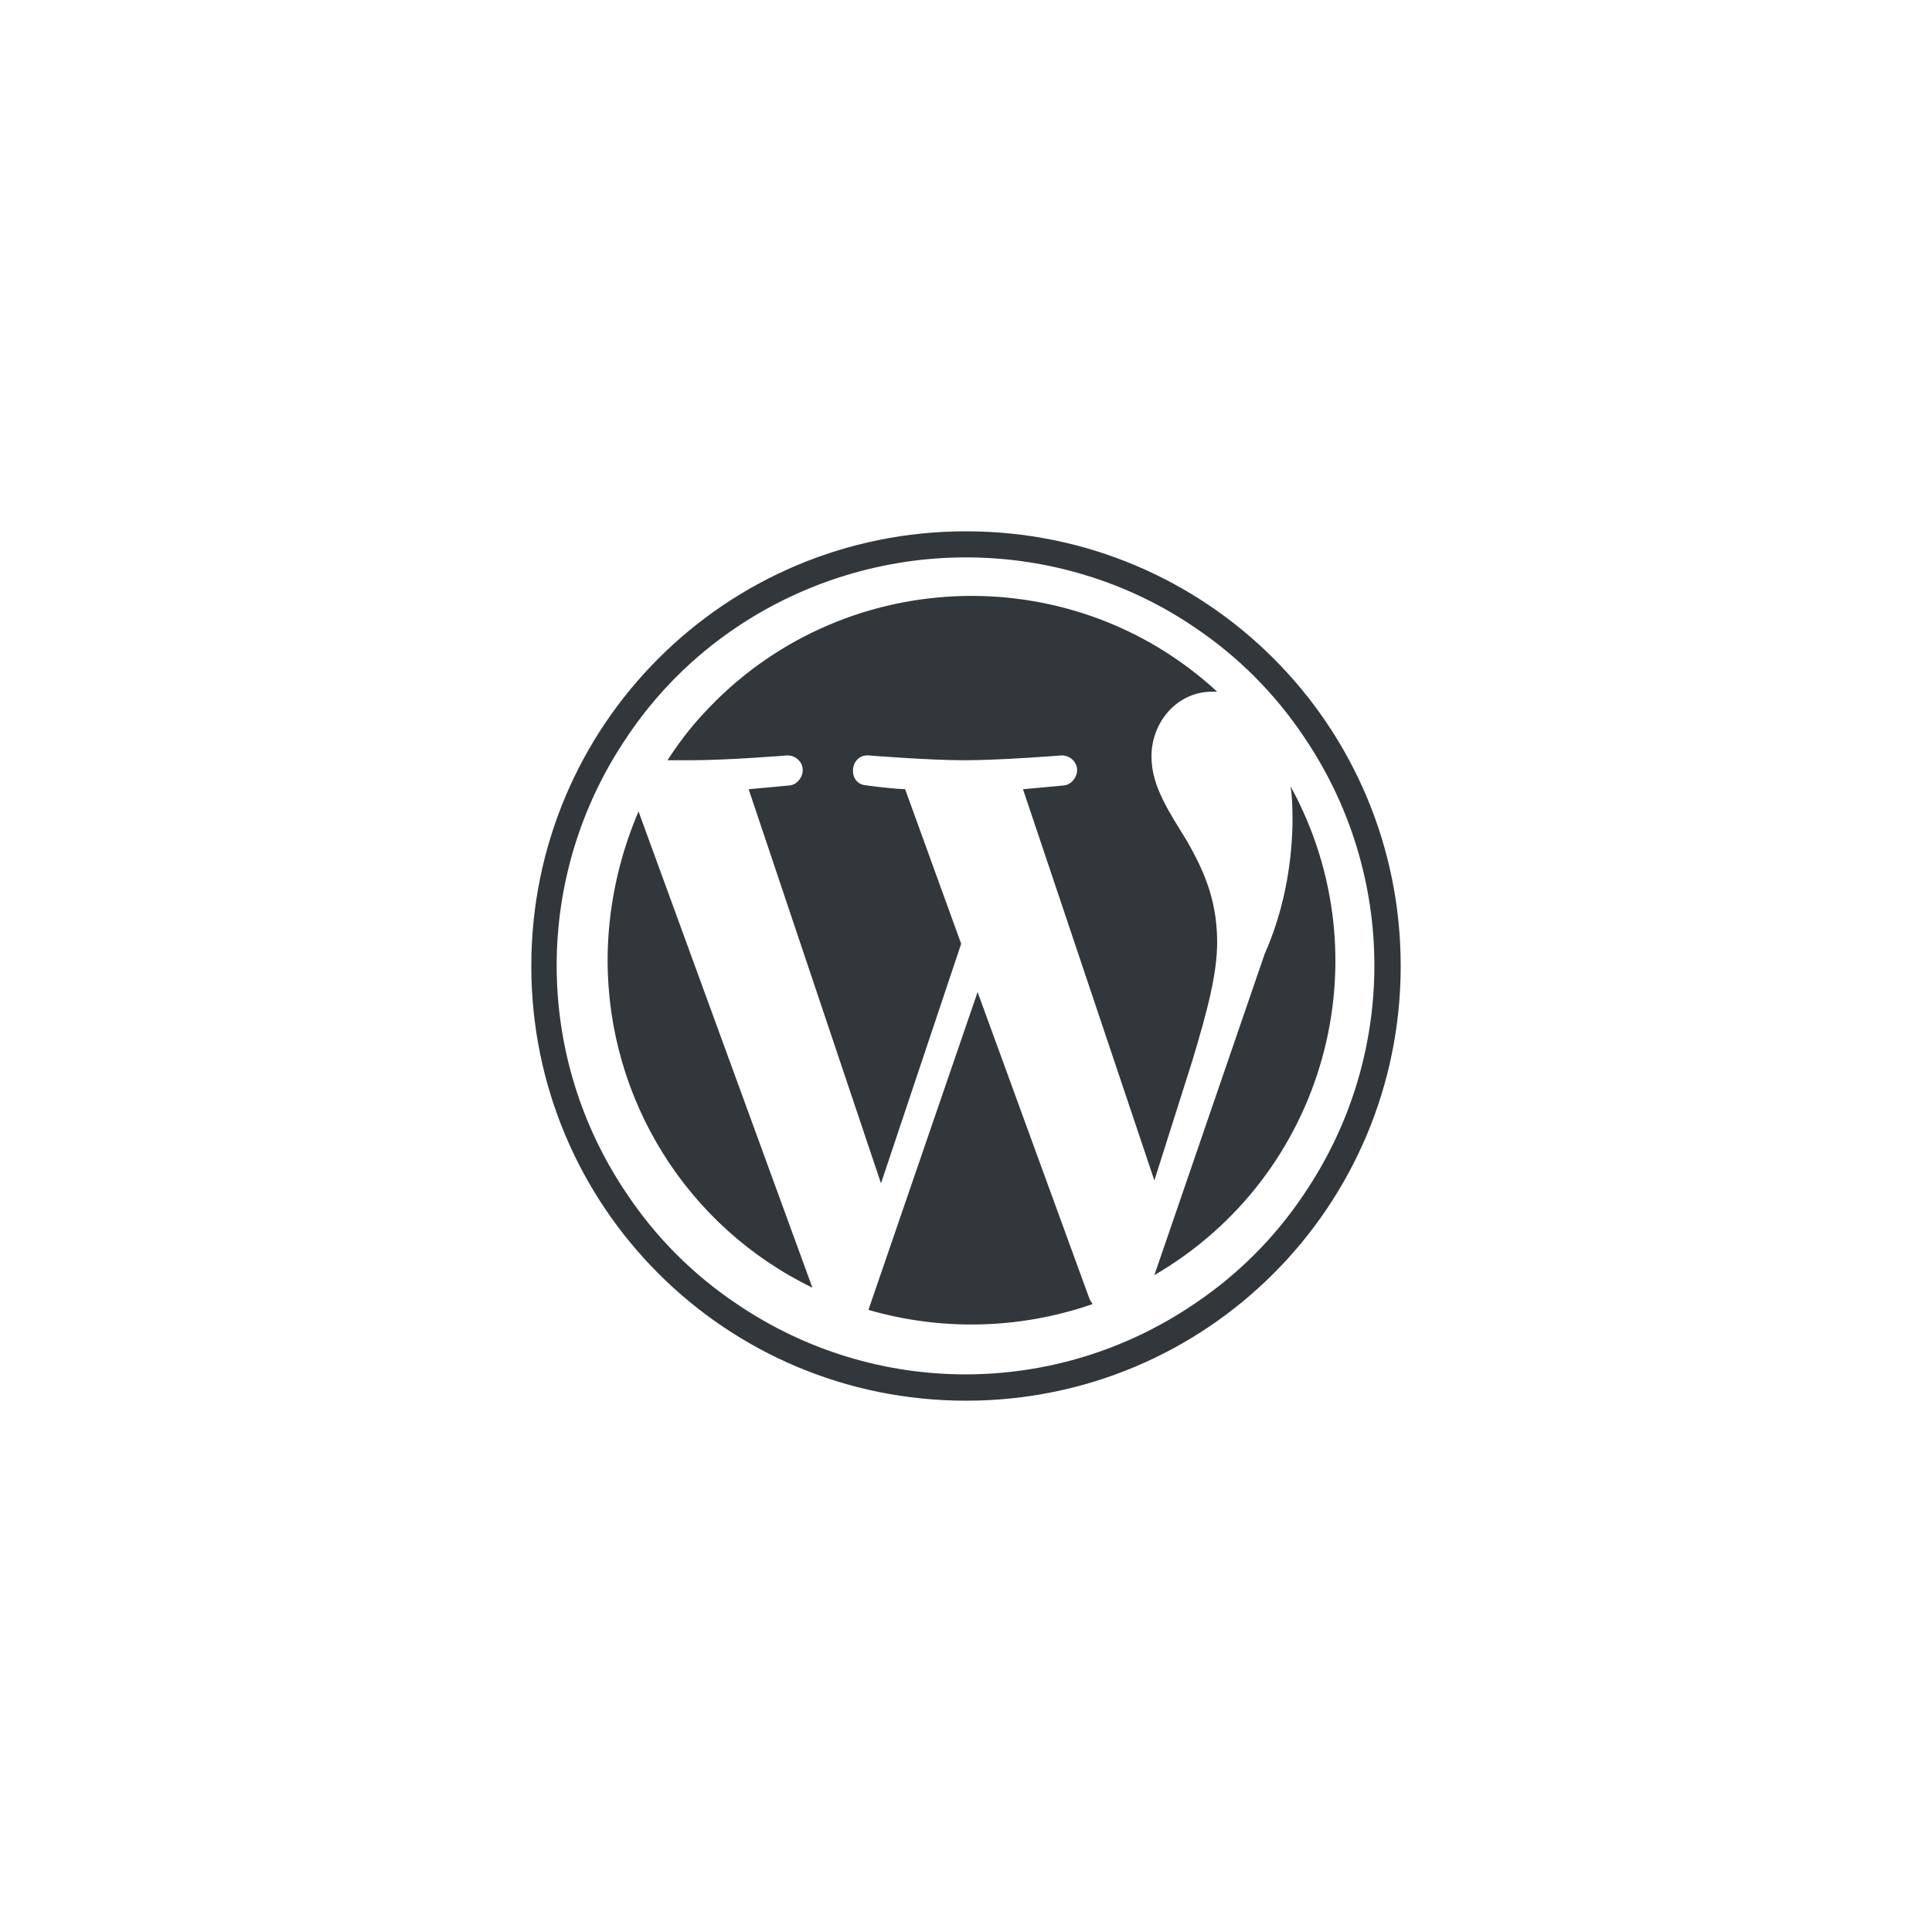
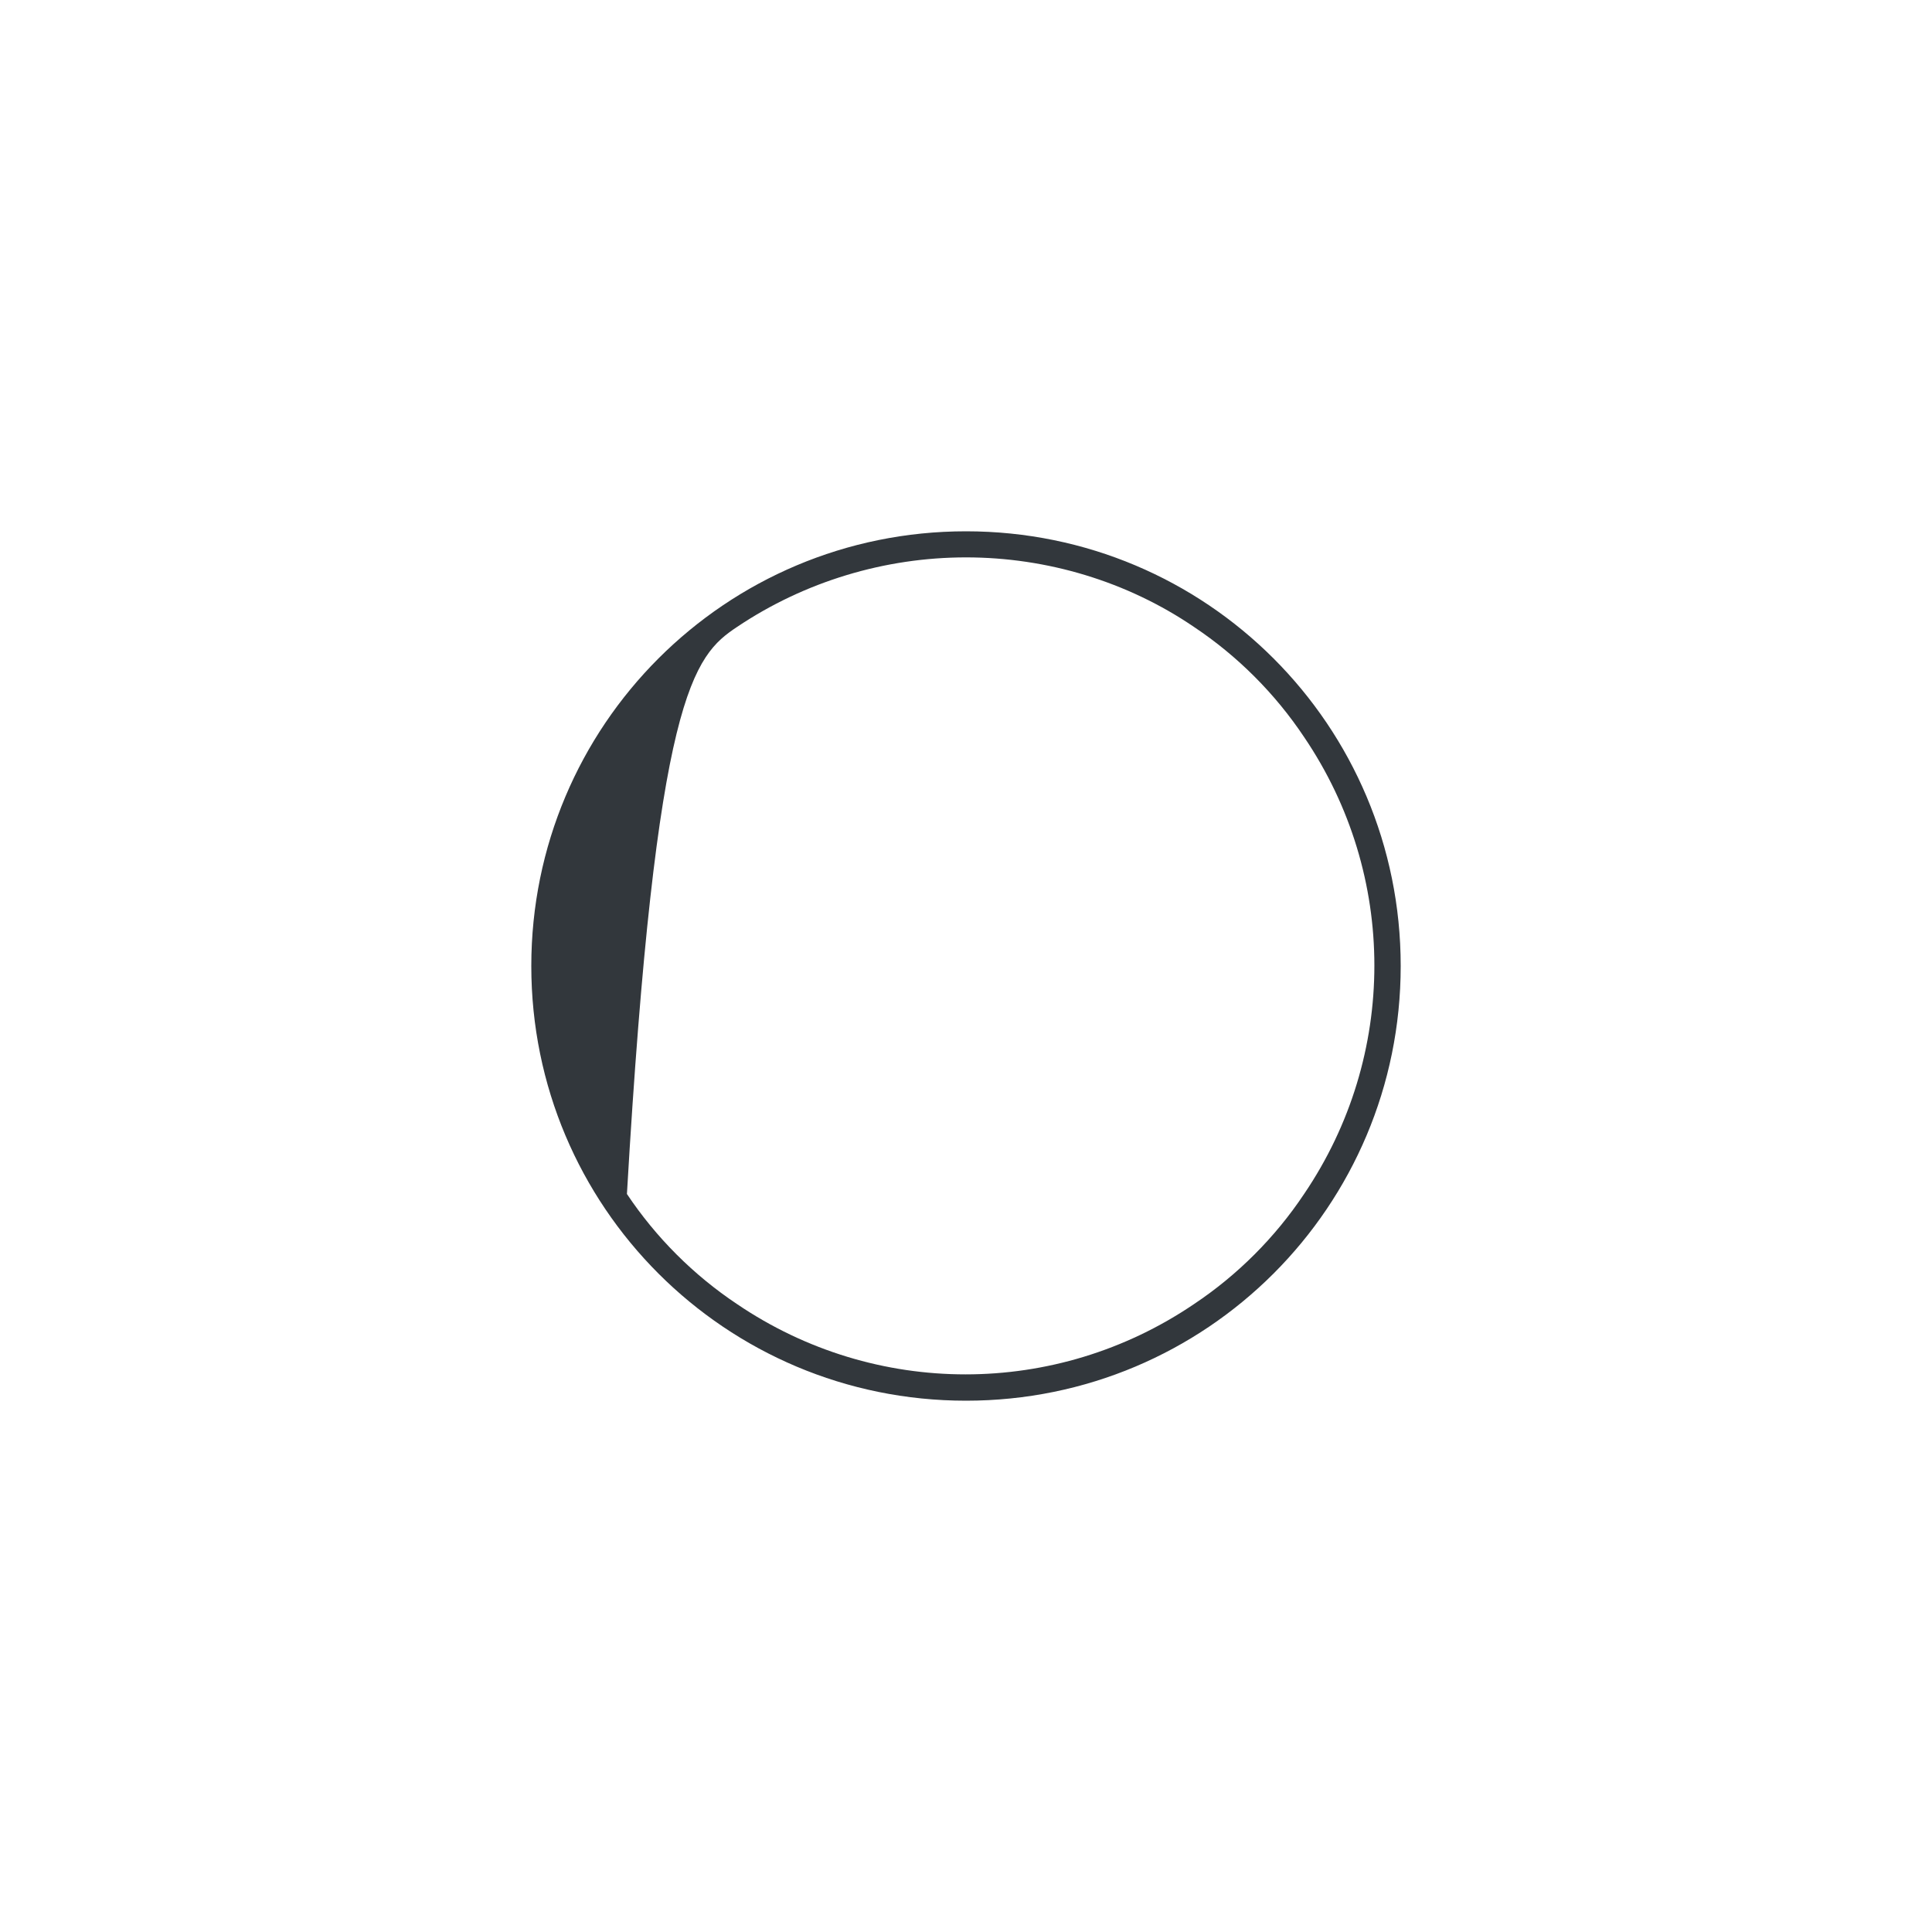
<svg xmlns="http://www.w3.org/2000/svg" viewBox="0 0 200 200">
  <g fill="#32373C" transform="translate(55 55)">
-     <path d="M45,0 C20.1,0 0,20.1 0,45 C0,69.9 20.1,90 45,90 C69.9,90 90,69.9 90,45 C90,20.1 69.9,0 45,0 M45,2.7 C53.4,2.7 61.7,5.2 68.6,9.9 C73.1,12.9 77,16.8 80,21.3 C89.7,35.6 89.7,54.3 80,68.6 C77,73.1 73.1,77 68.6,80 C54.3,89.7 35.6,89.7 21.3,80 C16.8,77 12.9,73.1 9.9,68.6 C0.2,54.3 0.2,35.6 9.9,21.3 C12.9,16.8 16.8,12.9 21.3,9.9 C28.3,5.2 36.6,2.7 45,2.7" />
-     <path d="M78.6,26.4 C78.8,27.7 78.8,29 78.8,30.3 C78.7,34.9 77.8,39.5 75.9,43.8 L64.5,77 C82.2,66.7 88.4,44.3 78.6,26.4 Z M46.2,47.7 L34.9,80.6 C42.5,82.8 50.6,82.6 58.1,80 C58,79.8 57.9,79.7 57.8,79.5 L46.2,47.7 Z M71,42.5 C71,37.8 69.3,34.6 67.9,32.1 C66,29 64.2,26.4 64.2,23.3 C64.2,19.8 66.8,16.6 70.5,16.6 C70.7,16.6 70.8,16.6 71,16.6 C55.7,2.5 31.8,3.6 17.8,18.9 C16.4,20.4 15.2,22 14.1,23.7 C15,23.7 15.8,23.7 16.5,23.7 C20.4,23.7 26.5,23.2 26.5,23.2 C27.4,23.2 28.1,23.9 28.1,24.7 C28.1,25.5 27.5,26.2 26.8,26.3 C26.8,26.3 24.8,26.5 22.5,26.7 L36.2,67.5 L44.5,42.7 L38.7,26.7 C36.7,26.6 34.7,26.3 34.7,26.3 C32.7,26.2 32.9,23.1 34.9,23.2 C34.9,23.2 41.1,23.7 44.8,23.7 C48.7,23.7 54.9,23.2 54.9,23.2 C55.8,23.2 56.5,23.9 56.5,24.7 C56.5,25.5 55.9,26.2 55.2,26.3 C55.2,26.3 53.2,26.5 50.9,26.7 L64.5,67.2 L68.4,54.9 C70,49.6 71,45.8 71,42.5 Z M7.9,44.4 C7.9,58.8 16.1,72 29.1,78.3 L11.1,29 C9,33.9 7.9,39.2 7.9,44.4 Z" />
+     <path d="M45,0 C20.1,0 0,20.1 0,45 C0,69.9 20.1,90 45,90 C69.9,90 90,69.9 90,45 C90,20.1 69.9,0 45,0 M45,2.7 C53.4,2.7 61.7,5.2 68.6,9.9 C73.1,12.9 77,16.8 80,21.3 C89.7,35.6 89.7,54.3 80,68.6 C77,73.1 73.1,77 68.6,80 C54.3,89.7 35.6,89.7 21.3,80 C16.8,77 12.9,73.1 9.9,68.6 C12.9,16.8 16.8,12.9 21.3,9.9 C28.3,5.2 36.6,2.7 45,2.7" />
  </g>
</svg>